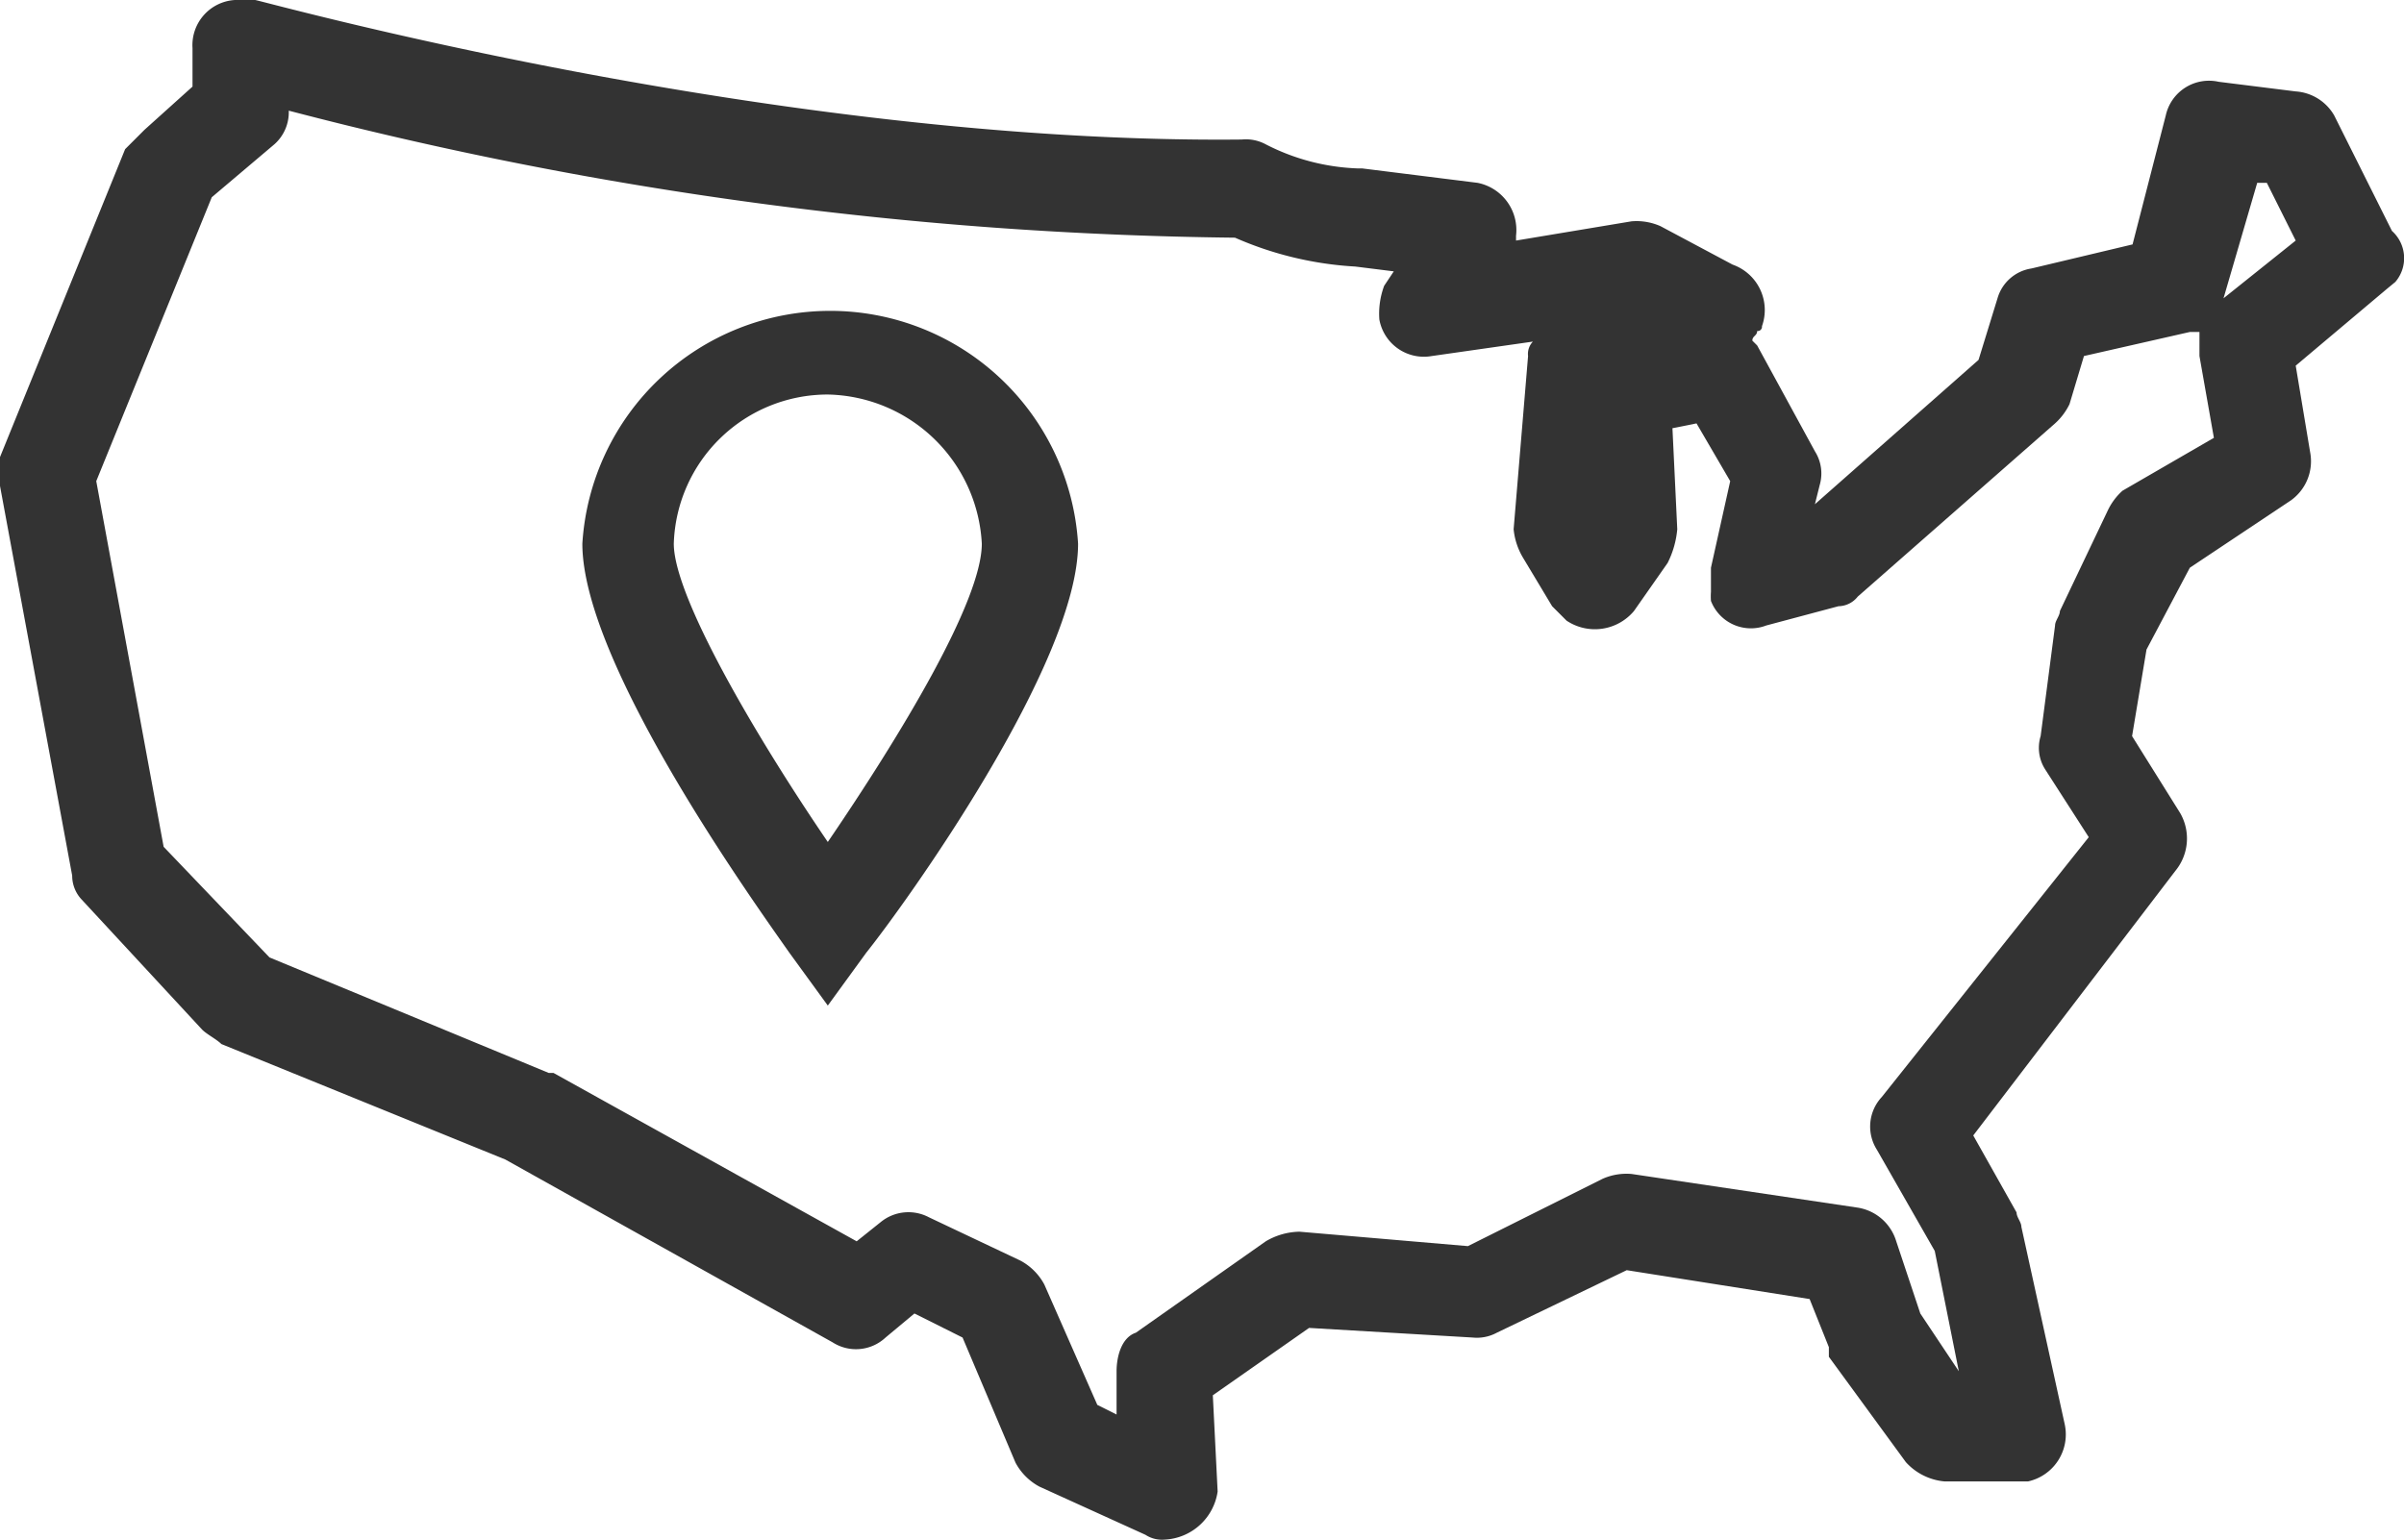
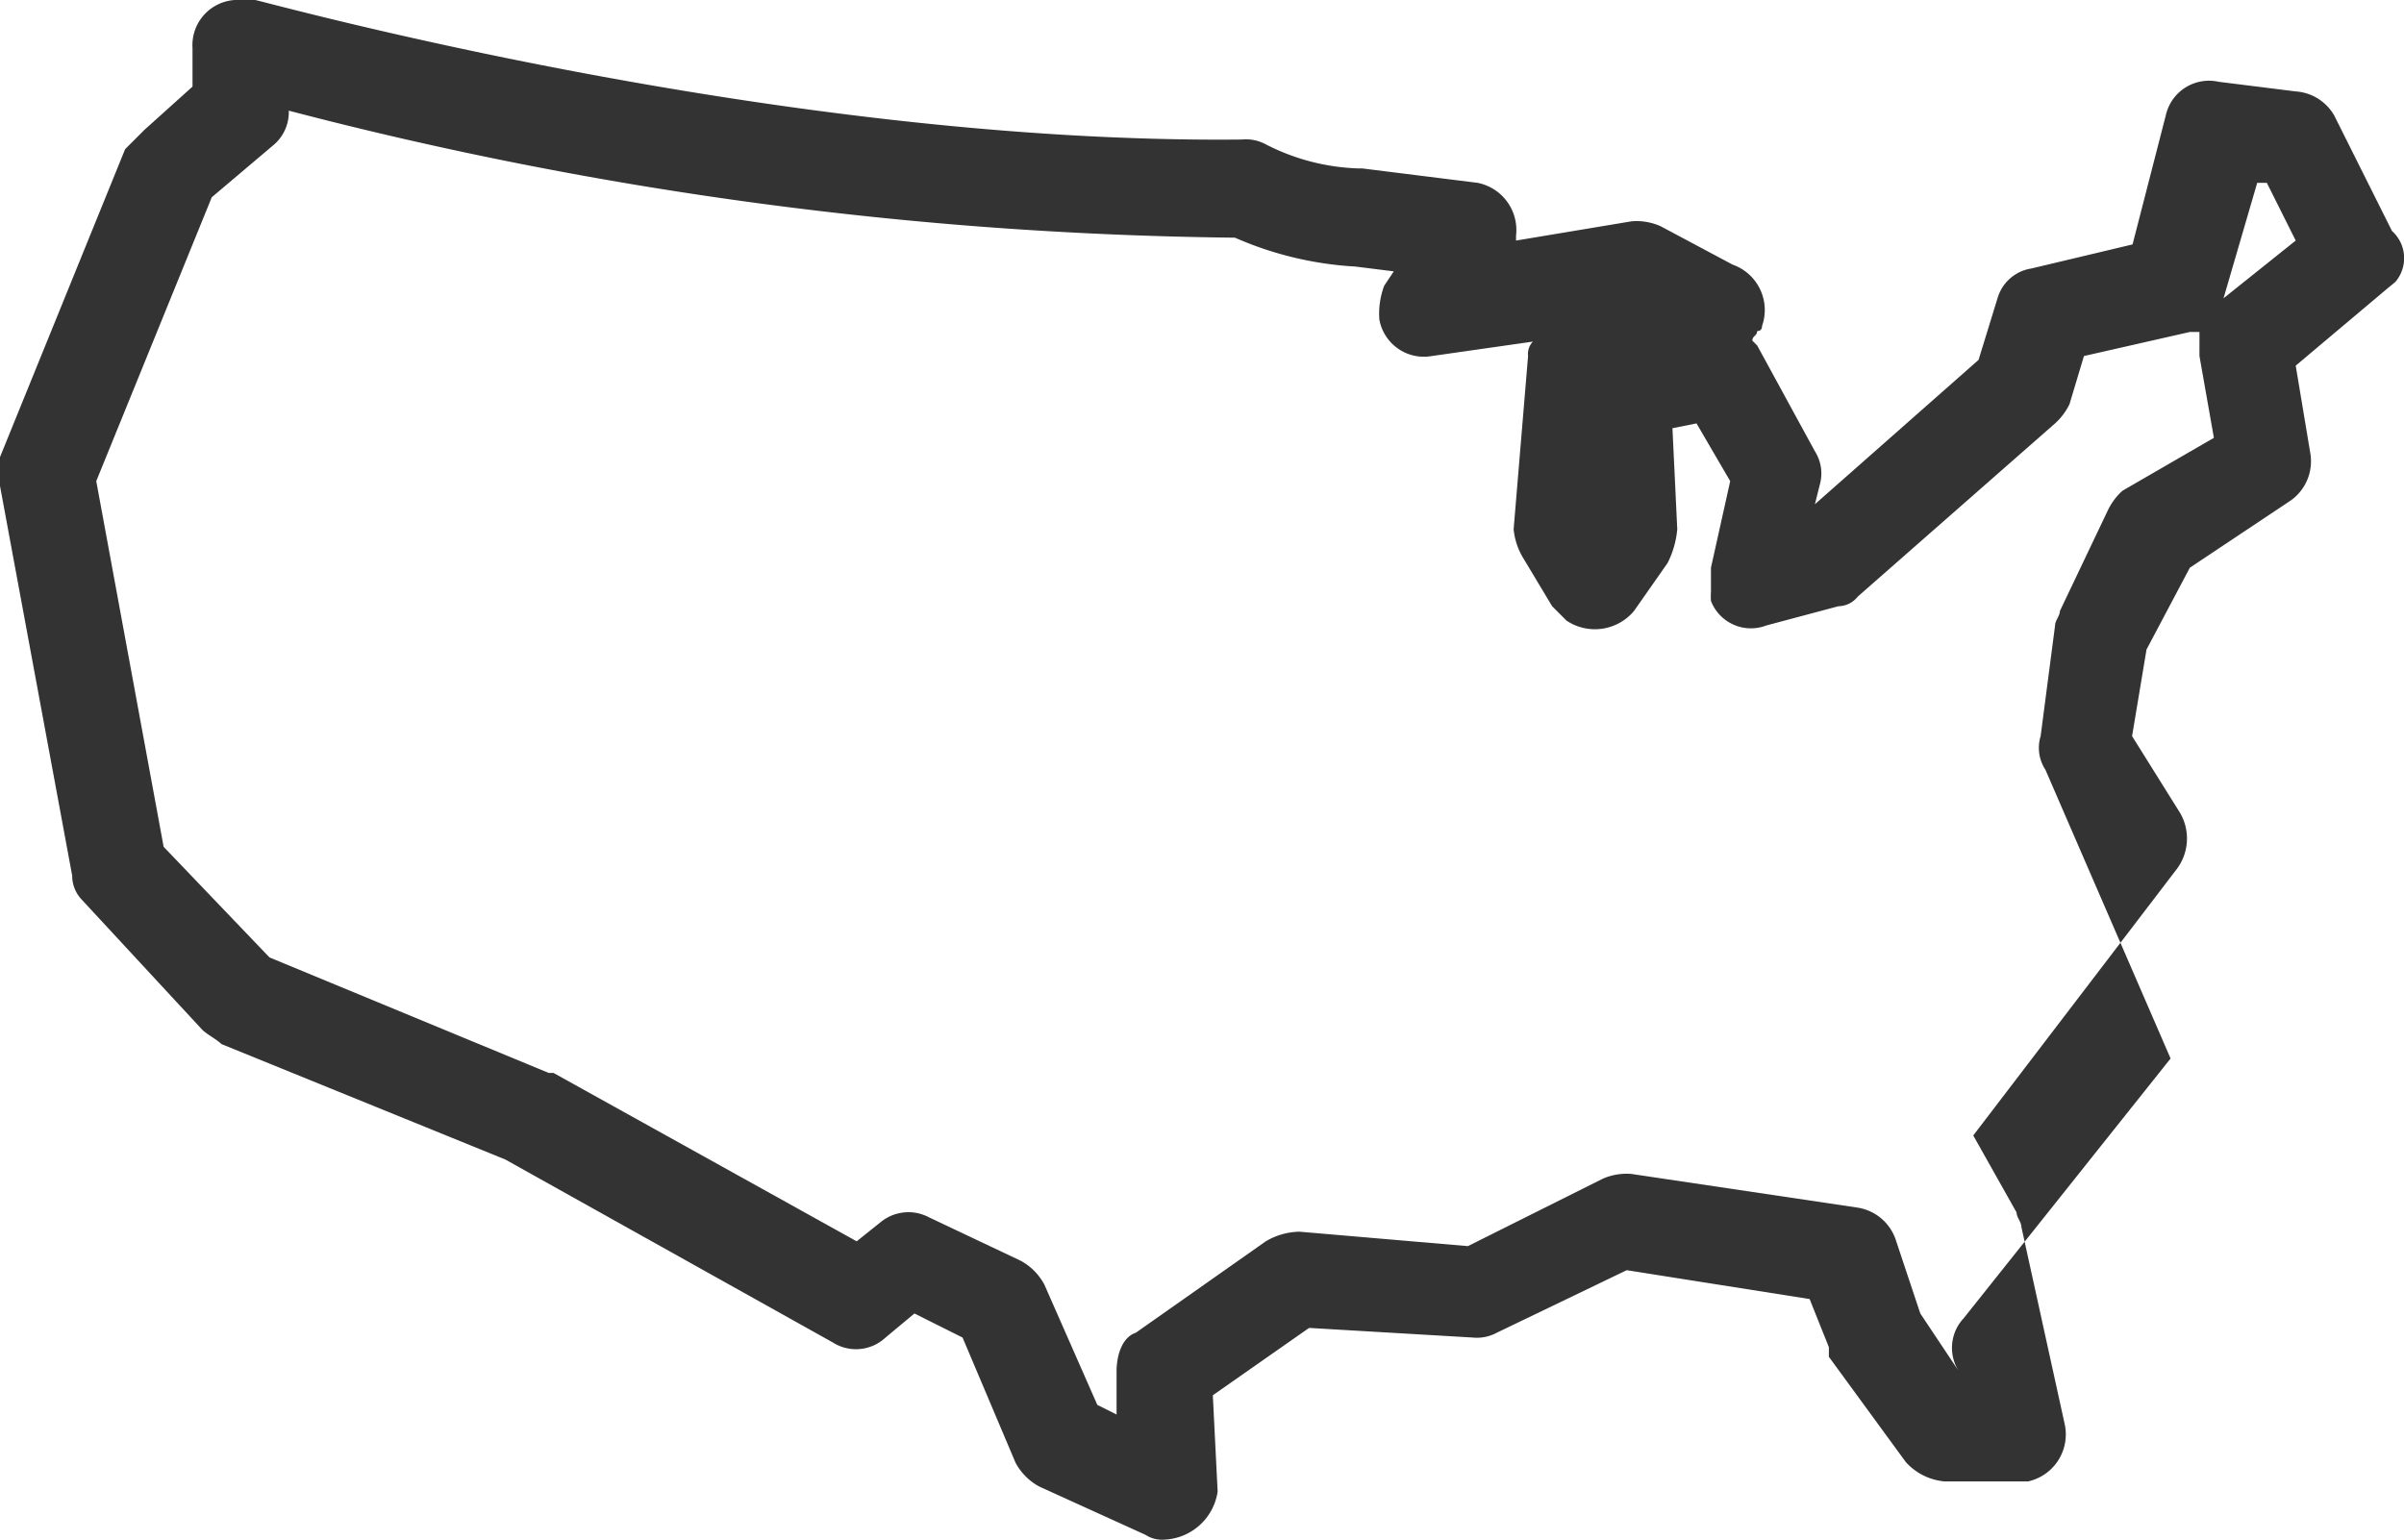
<svg xmlns="http://www.w3.org/2000/svg" width="49.95" height="32.01" viewBox="0 0 49.95 32.01">
  <title>CEI-Icons-TwoTone_Other_States_Coverage_Map</title>
-   <path d="M24.2,32a.63.63,0,0,1-.4-.1l-2.2-1a1.21,1.21,0,0,1-.5-.5L20,27.8l-1-.5-.6.5a.9.9,0,0,1-1.1.1l-6.8-3.8L4.6,21.7c-.1-.1-.3-.2-.4-.3L1.7,18.7a.72.72,0,0,1-.2-.5L0,10.1V9.5L2.6,3.1,3,2.7l1-.9V1a.94.94,0,0,1,.88-1H5.3c.1,0,10.8,3,20.5,2.9a.87.87,0,0,1,.5.1,4.51,4.51,0,0,0,1.9.5h.1l2.4.3a1,1,0,0,1,.8,1.1h0V5l2.4-.4a1.23,1.23,0,0,1,.6.1l1.5.8a1,1,0,0,1,.61,1.28v0a.09.09,0,0,1-.1.1c0,.1-.1.1-.1.2l.1.1,1.2,2.2a.86.86,0,0,1,.1.7l-.1.4,3.4-3,.4-1.3a.87.87,0,0,1,.7-.6l2.1-.5L45,2.4a.92.92,0,0,1,1.1-.7h0l1.6.2a1,1,0,0,1,.8.5l1.2,2.4a.76.76,0,0,1,.07,1.06L49.6,6,47.7,7.6,48,9.4a1,1,0,0,1-.4,1l-2.1,1.4-.9,1.7-.3,1.8,1,1.6a1.06,1.06,0,0,1-.1,1.2L41,23.6l.9,1.6c0,.1.1.2.1.3l.9,4.1a1,1,0,0,1-.76,1.19H40.4a1.23,1.23,0,0,1-.8-.4L38,28.2V28l-.4-1-3.8-.6-2.7,1.3a.87.87,0,0,1-.5.1l-3.4-.2-2,1.4.1,2A1.17,1.17,0,0,1,24.2,32Zm-1.4-2.8.4.2v-.9c0-.3.1-.7.4-.8l2.7-1.9a1.42,1.42,0,0,1,.7-.2l3.5.3,2.8-1.4a1.23,1.23,0,0,1,.6-.1l4.7.7a1,1,0,0,1,.8.7l.5,1.5.8,1.2L40.2,26,39,23.9a.9.9,0,0,1,.1-1.1l4.3-5.4L42.5,16a.83.83,0,0,1-.1-.7l.3-2.3c0-.1.1-.2.1-.3l1-2.1a1.31,1.31,0,0,1,.3-.4L46,9.1l-.3-1.7V6.9h-.2l-2.2.5-.3,1a1.31,1.31,0,0,1-.3.4l-4.1,3.6a.52.52,0,0,1-.4.2l-1.5.4a.89.89,0,0,1-1.15-.51,1.33,1.33,0,0,1,0-.19h0v-.5l.4-1.8-.7-1.2-.5.1.1,2.1a1.94,1.94,0,0,1-.2.7l-.7,1a1.06,1.06,0,0,1-1.4.2h0l-.3-.3-.6-1a1.42,1.42,0,0,1-.2-.6l.3-3.6a.37.37,0,0,1,.1-.3l-2.1.3a.94.94,0,0,1-1.09-.76v0a1.66,1.66,0,0,1,.1-.7l.2-.3-.8-.1a7.21,7.21,0,0,1-2.5-.6A81.05,81.05,0,0,1,6,2.3a.89.89,0,0,1-.3.7L4.4,4.1,2,10l1.4,7.6,2.2,2.3,5.8,2.4h.1l6.3,3.5.5-.4a.91.91,0,0,1,1-.1l1.9.9a1.21,1.21,0,0,1,.5.5ZM46.9,3.8l-.7,2.4L47.7,5l-.6-1.2Z" transform="translate(0 0)" fill="#333" />
-   <path d="M17.2,20.9l-.8-1.1c-.7-1-4.3-6-4.3-8.5a5.16,5.16,0,0,1,10.3,0h0c0,2.5-3.6,7.5-4.4,8.5Zm0-12.7A3.2,3.2,0,0,0,14,11.3c0,1.1,1.7,4,3.2,6.2,1.5-2.2,3.2-5,3.2-6.2A3.27,3.27,0,0,0,17.2,8.2Z" transform="translate(0 0)" fill="#333" />
+   <path d="M24.2,32a.63.63,0,0,1-.4-.1l-2.2-1a1.21,1.21,0,0,1-.5-.5L20,27.8l-1-.5-.6.5a.9.9,0,0,1-1.1.1l-6.8-3.8L4.6,21.7c-.1-.1-.3-.2-.4-.3L1.7,18.7a.72.72,0,0,1-.2-.5L0,10.1V9.5L2.6,3.1,3,2.7l1-.9V1a.94.94,0,0,1,.88-1H5.3c.1,0,10.8,3,20.5,2.9a.87.87,0,0,1,.5.1,4.51,4.51,0,0,0,1.9.5h.1l2.4.3a1,1,0,0,1,.8,1.1h0V5l2.4-.4a1.23,1.23,0,0,1,.6.1l1.5.8a1,1,0,0,1,.61,1.28v0a.09.09,0,0,1-.1.1c0,.1-.1.1-.1.2l.1.1,1.2,2.2a.86.86,0,0,1,.1.7l-.1.4,3.4-3,.4-1.3a.87.87,0,0,1,.7-.6l2.1-.5L45,2.4a.92.92,0,0,1,1.1-.7h0l1.6.2a1,1,0,0,1,.8.5l1.2,2.4a.76.76,0,0,1,.07,1.06L49.6,6,47.7,7.6,48,9.4a1,1,0,0,1-.4,1l-2.1,1.4-.9,1.7-.3,1.8,1,1.6a1.06,1.06,0,0,1-.1,1.2L41,23.6l.9,1.6c0,.1.1.2.1.3l.9,4.1a1,1,0,0,1-.76,1.19H40.4a1.23,1.23,0,0,1-.8-.4L38,28.2V28l-.4-1-3.8-.6-2.7,1.3a.87.87,0,0,1-.5.1l-3.4-.2-2,1.4.1,2A1.17,1.17,0,0,1,24.2,32Zm-1.4-2.8.4.2v-.9c0-.3.1-.7.4-.8l2.7-1.9a1.42,1.42,0,0,1,.7-.2l3.5.3,2.8-1.4a1.23,1.23,0,0,1,.6-.1l4.7.7a1,1,0,0,1,.8.7l.5,1.5.8,1.2a.9.9,0,0,1,.1-1.1l4.3-5.4L42.5,16a.83.83,0,0,1-.1-.7l.3-2.3c0-.1.1-.2.1-.3l1-2.1a1.31,1.31,0,0,1,.3-.4L46,9.1l-.3-1.7V6.9h-.2l-2.2.5-.3,1a1.31,1.31,0,0,1-.3.4l-4.1,3.6a.52.52,0,0,1-.4.2l-1.5.4a.89.89,0,0,1-1.15-.51,1.33,1.33,0,0,1,0-.19h0v-.5l.4-1.8-.7-1.2-.5.1.1,2.1a1.94,1.94,0,0,1-.2.7l-.7,1a1.06,1.06,0,0,1-1.4.2h0l-.3-.3-.6-1a1.42,1.42,0,0,1-.2-.6l.3-3.6a.37.37,0,0,1,.1-.3l-2.1.3a.94.94,0,0,1-1.09-.76v0a1.66,1.66,0,0,1,.1-.7l.2-.3-.8-.1a7.21,7.21,0,0,1-2.5-.6A81.05,81.05,0,0,1,6,2.3a.89.89,0,0,1-.3.7L4.4,4.1,2,10l1.4,7.6,2.2,2.3,5.8,2.4h.1l6.3,3.5.5-.4a.91.91,0,0,1,1-.1l1.9.9a1.21,1.21,0,0,1,.5.5ZM46.9,3.8l-.7,2.4L47.7,5l-.6-1.2Z" transform="translate(0 0)" fill="#333" />
</svg>